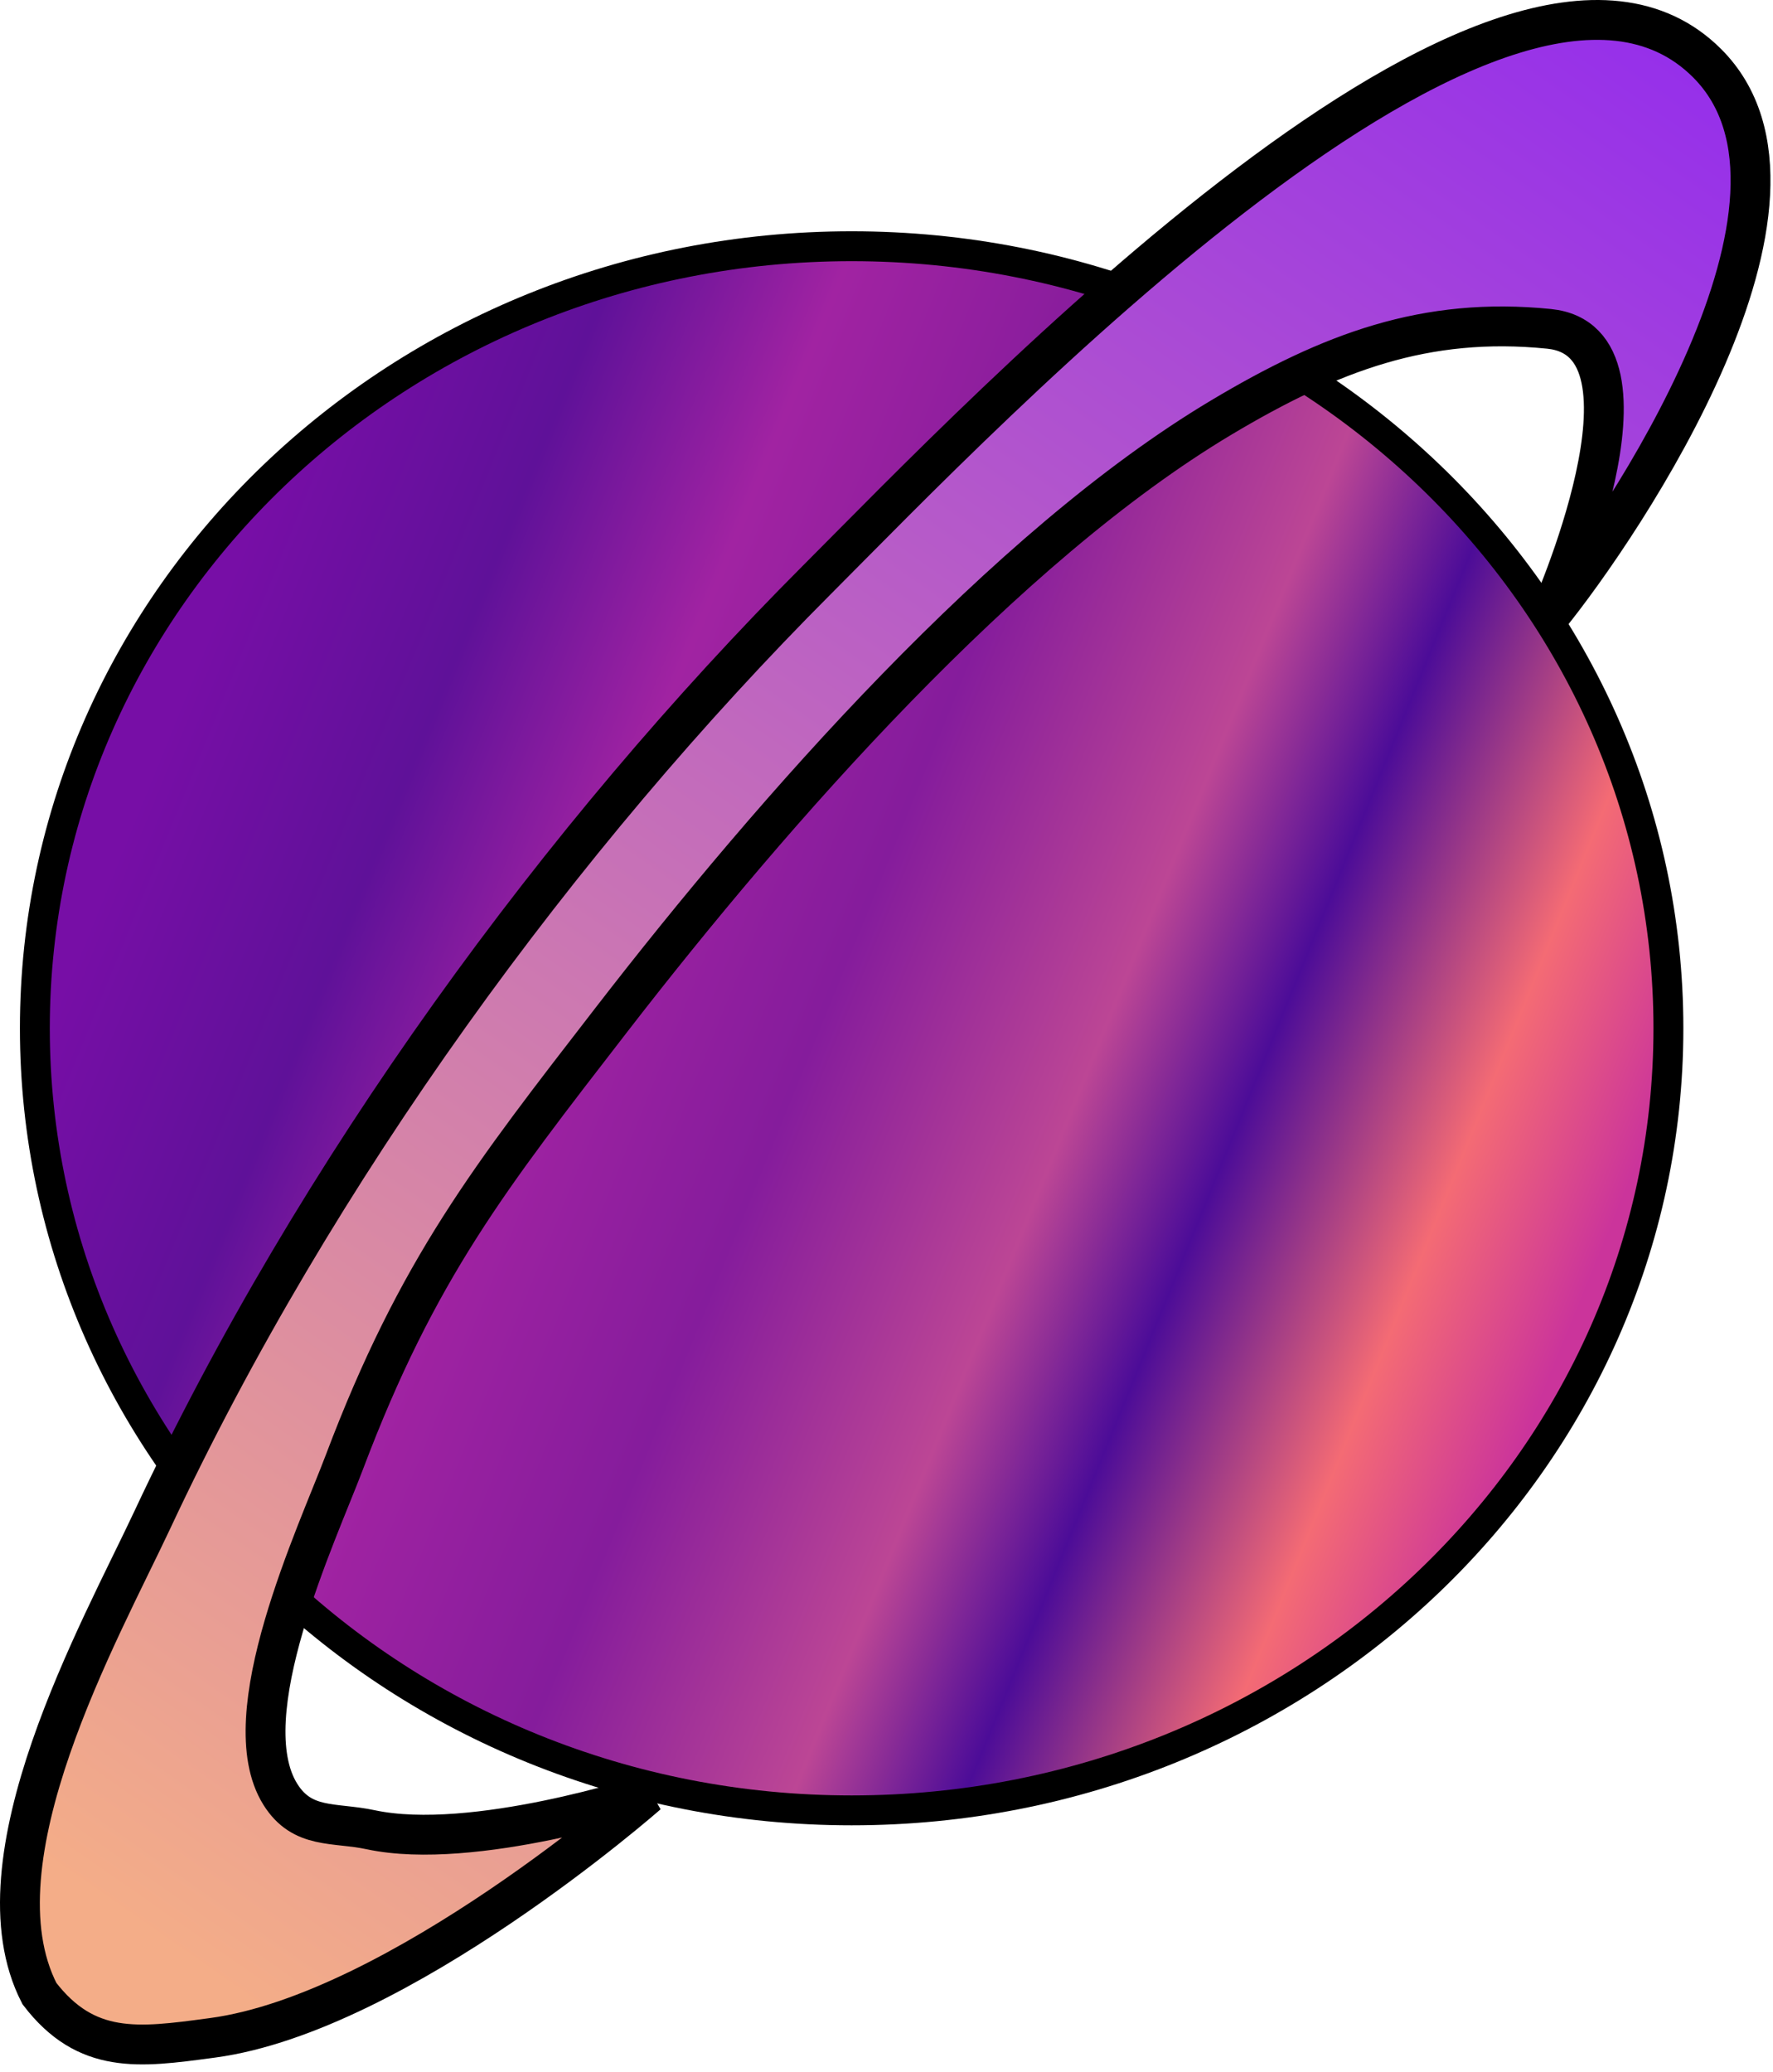
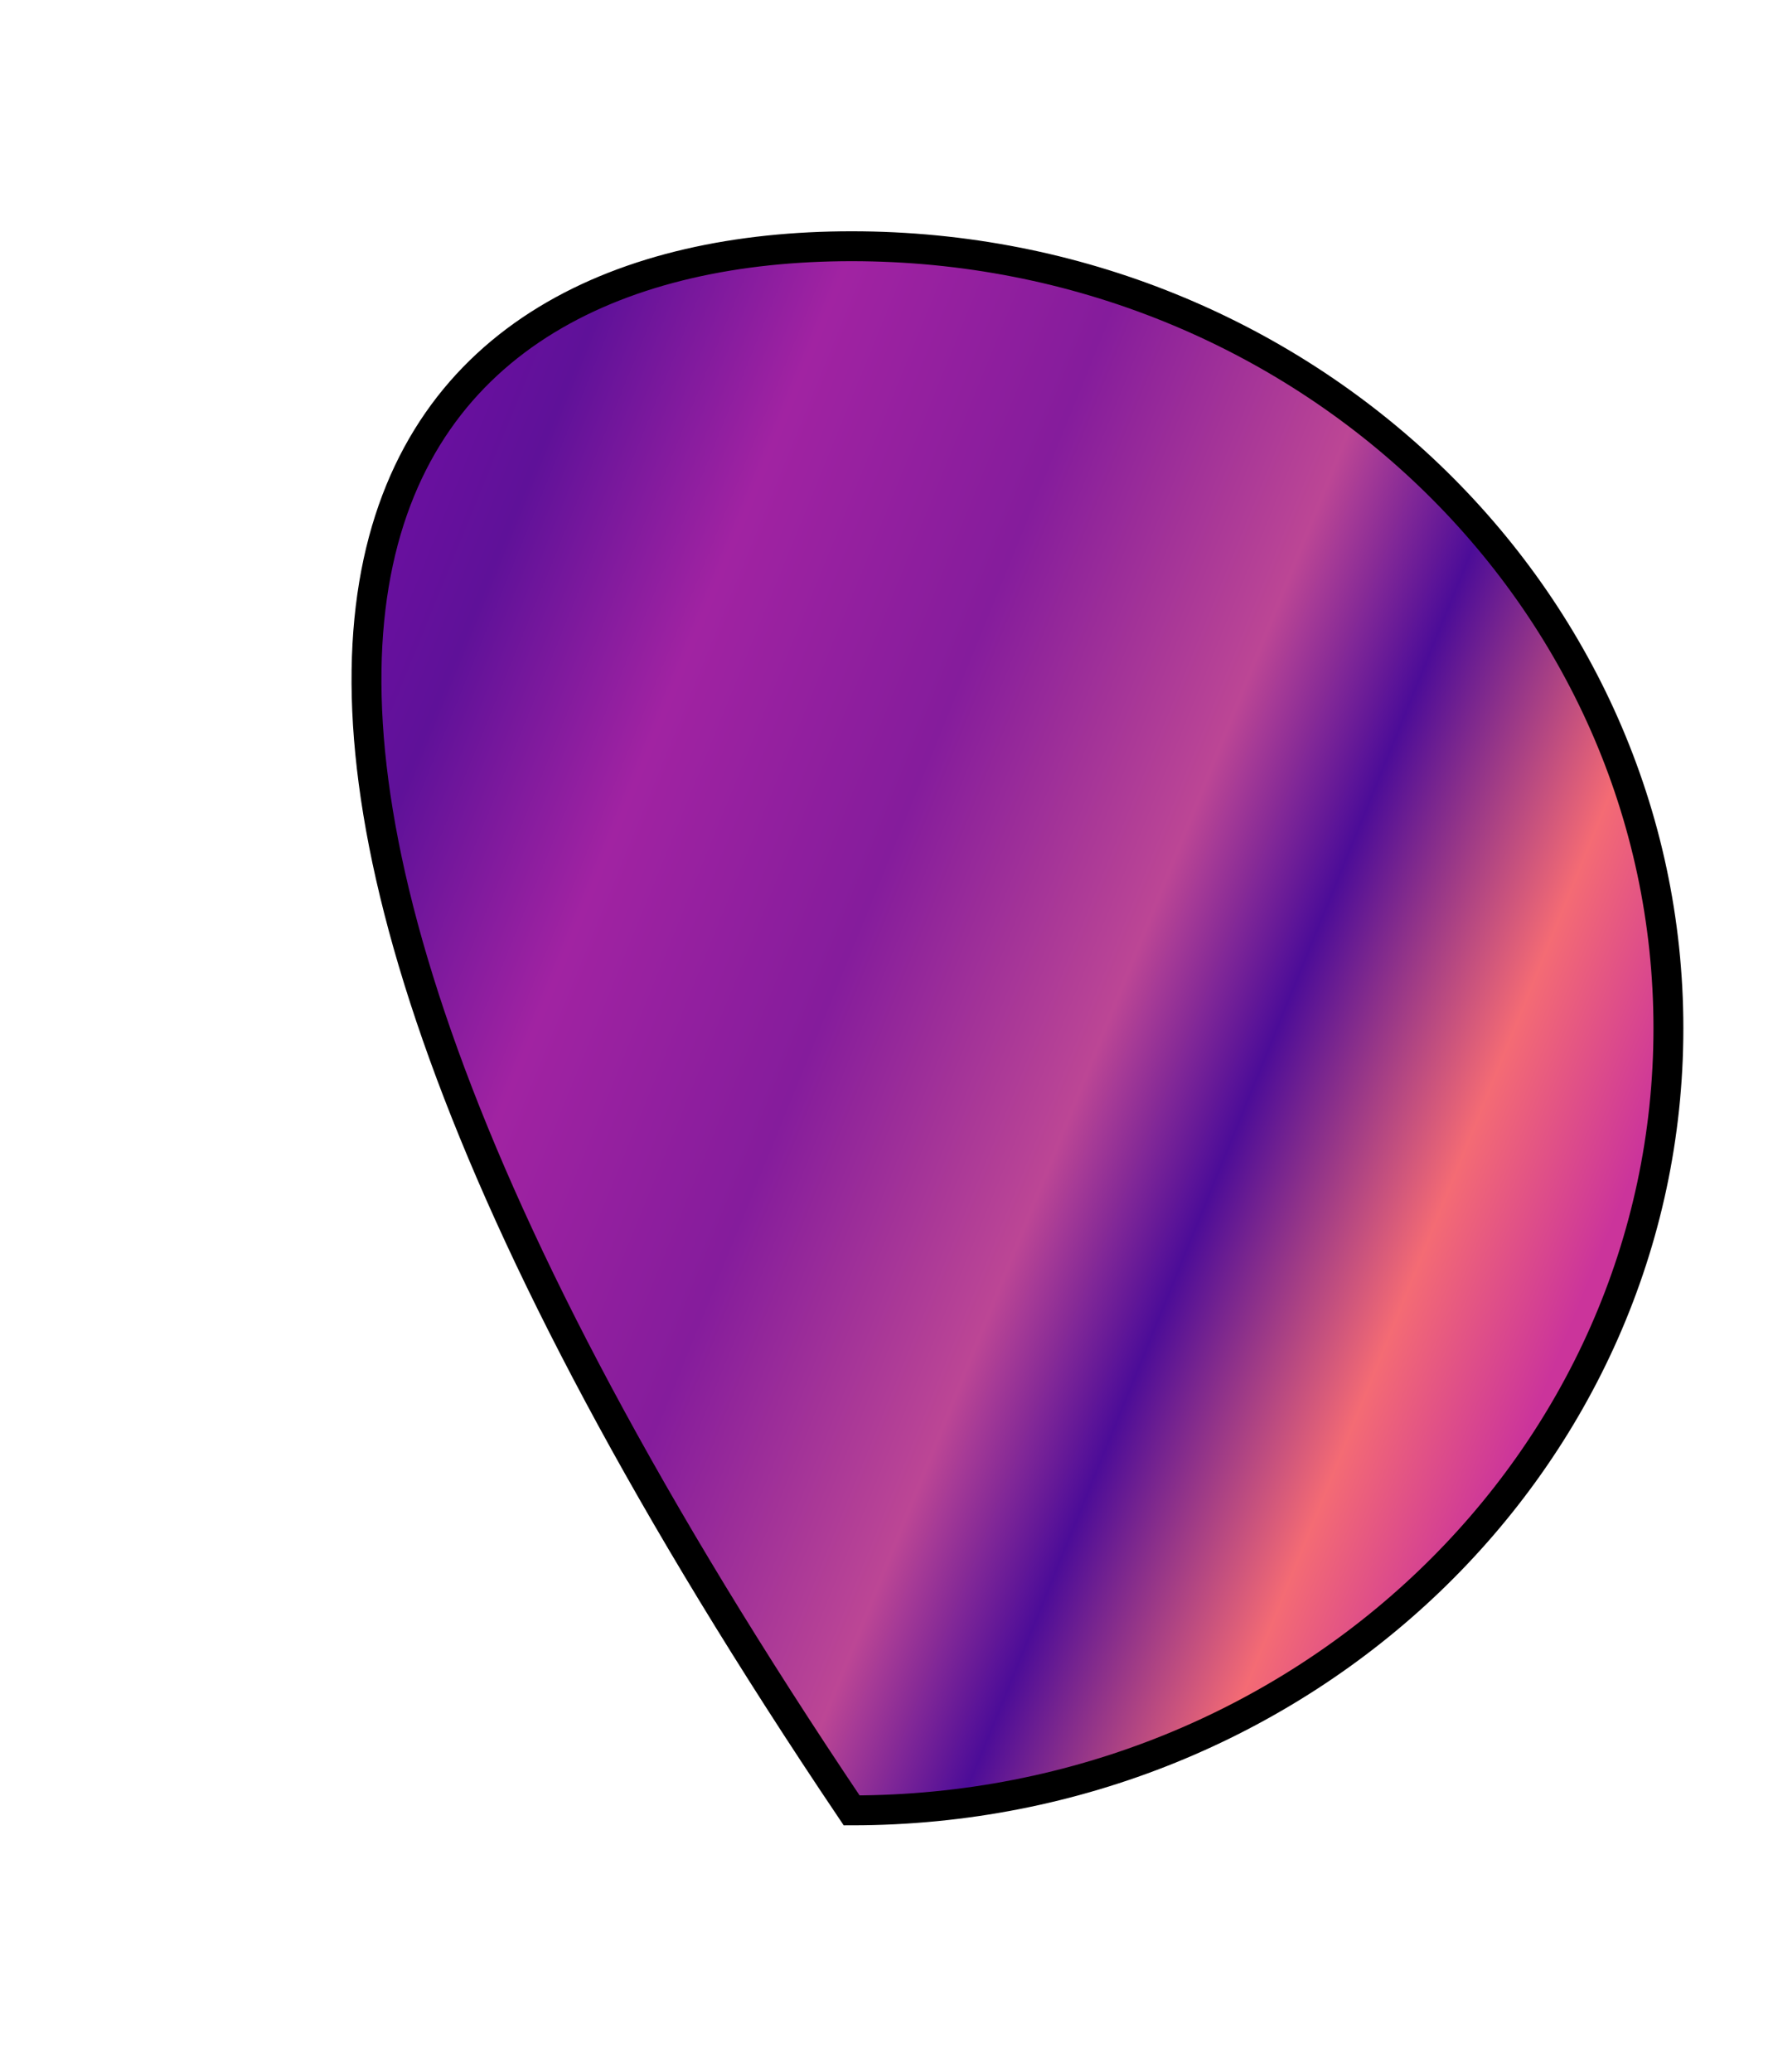
<svg xmlns="http://www.w3.org/2000/svg" width="178" height="208" viewBox="0 0 178 208" fill="none">
-   <path d="M167.5 103.215C167.5 146.509 130.849 181.715 85.5 181.715C40.151 181.715 3.5 146.509 3.5 103.215C3.5 59.92 40.151 24.715 85.5 24.715C130.849 24.715 167.5 59.92 167.5 103.215Z" fill="url(#paint0_linear_418_1135)" stroke="black" stroke-width="3" />
-   <path d="M65 180.103C65 180.103 40.058 202.03 21.342 204.545L21.079 204.58C13.942 205.54 8.664 206.25 3.957 200.101C-2.916 186.73 10.12 163.605 15.295 152.551C31.729 117.445 56.322 83.934 82 58.215C98.479 41.709 151.234 -13.796 171.386 6.344C185.051 20.002 162.894 52.778 155.512 61.894C155.512 61.894 167.9 34.256 155.512 33.008C143.124 31.76 133.585 35.36 122.631 41.896C100.933 54.842 77.718 81.233 61.404 102.334C49.228 118.083 41.916 127.321 34.57 146.773C31.861 153.947 23.228 172.246 28.145 180.103C30.358 183.639 33.542 182.874 37.216 183.658C47.502 185.855 65 180.103 65 180.103Z" fill="url(#paint1_linear_418_1135)" stroke="black" stroke-width="4" stroke-linecap="round" />
+   <path d="M167.5 103.215C167.5 146.509 130.849 181.715 85.5 181.715C3.5 59.92 40.151 24.715 85.5 24.715C130.849 24.715 167.5 59.92 167.5 103.215Z" fill="url(#paint0_linear_418_1135)" stroke="black" stroke-width="3" />
  <defs>
    <linearGradient id="paint0_linear_418_1135" x1="8.5" y1="85.715" x2="154.5" y2="145.215" gradientUnits="userSpaceOnUse">
      <stop offset="0.019" stop-color="#770EA6" />
      <stop offset="0.172" stop-color="#5F1199" />
      <stop offset="0.307" stop-color="#A123A2" />
      <stop offset="0.474" stop-color="#851C9C" />
      <stop offset="0.644" stop-color="#BC4695" />
      <stop offset="0.745" stop-color="#4C0C98" />
      <stop offset="0.885" stop-color="#F46B74" />
      <stop offset="0.99" stop-color="#CB349B" />
    </linearGradient>
    <linearGradient id="paint1_linear_418_1135" x1="172" y1="2.215" x2="30.5" y2="205.215" gradientUnits="userSpaceOnUse">
      <stop stop-color="#942DEC" />
      <stop offset="1" stop-color="#F4AD88" />
    </linearGradient>
  </defs>
</svg>